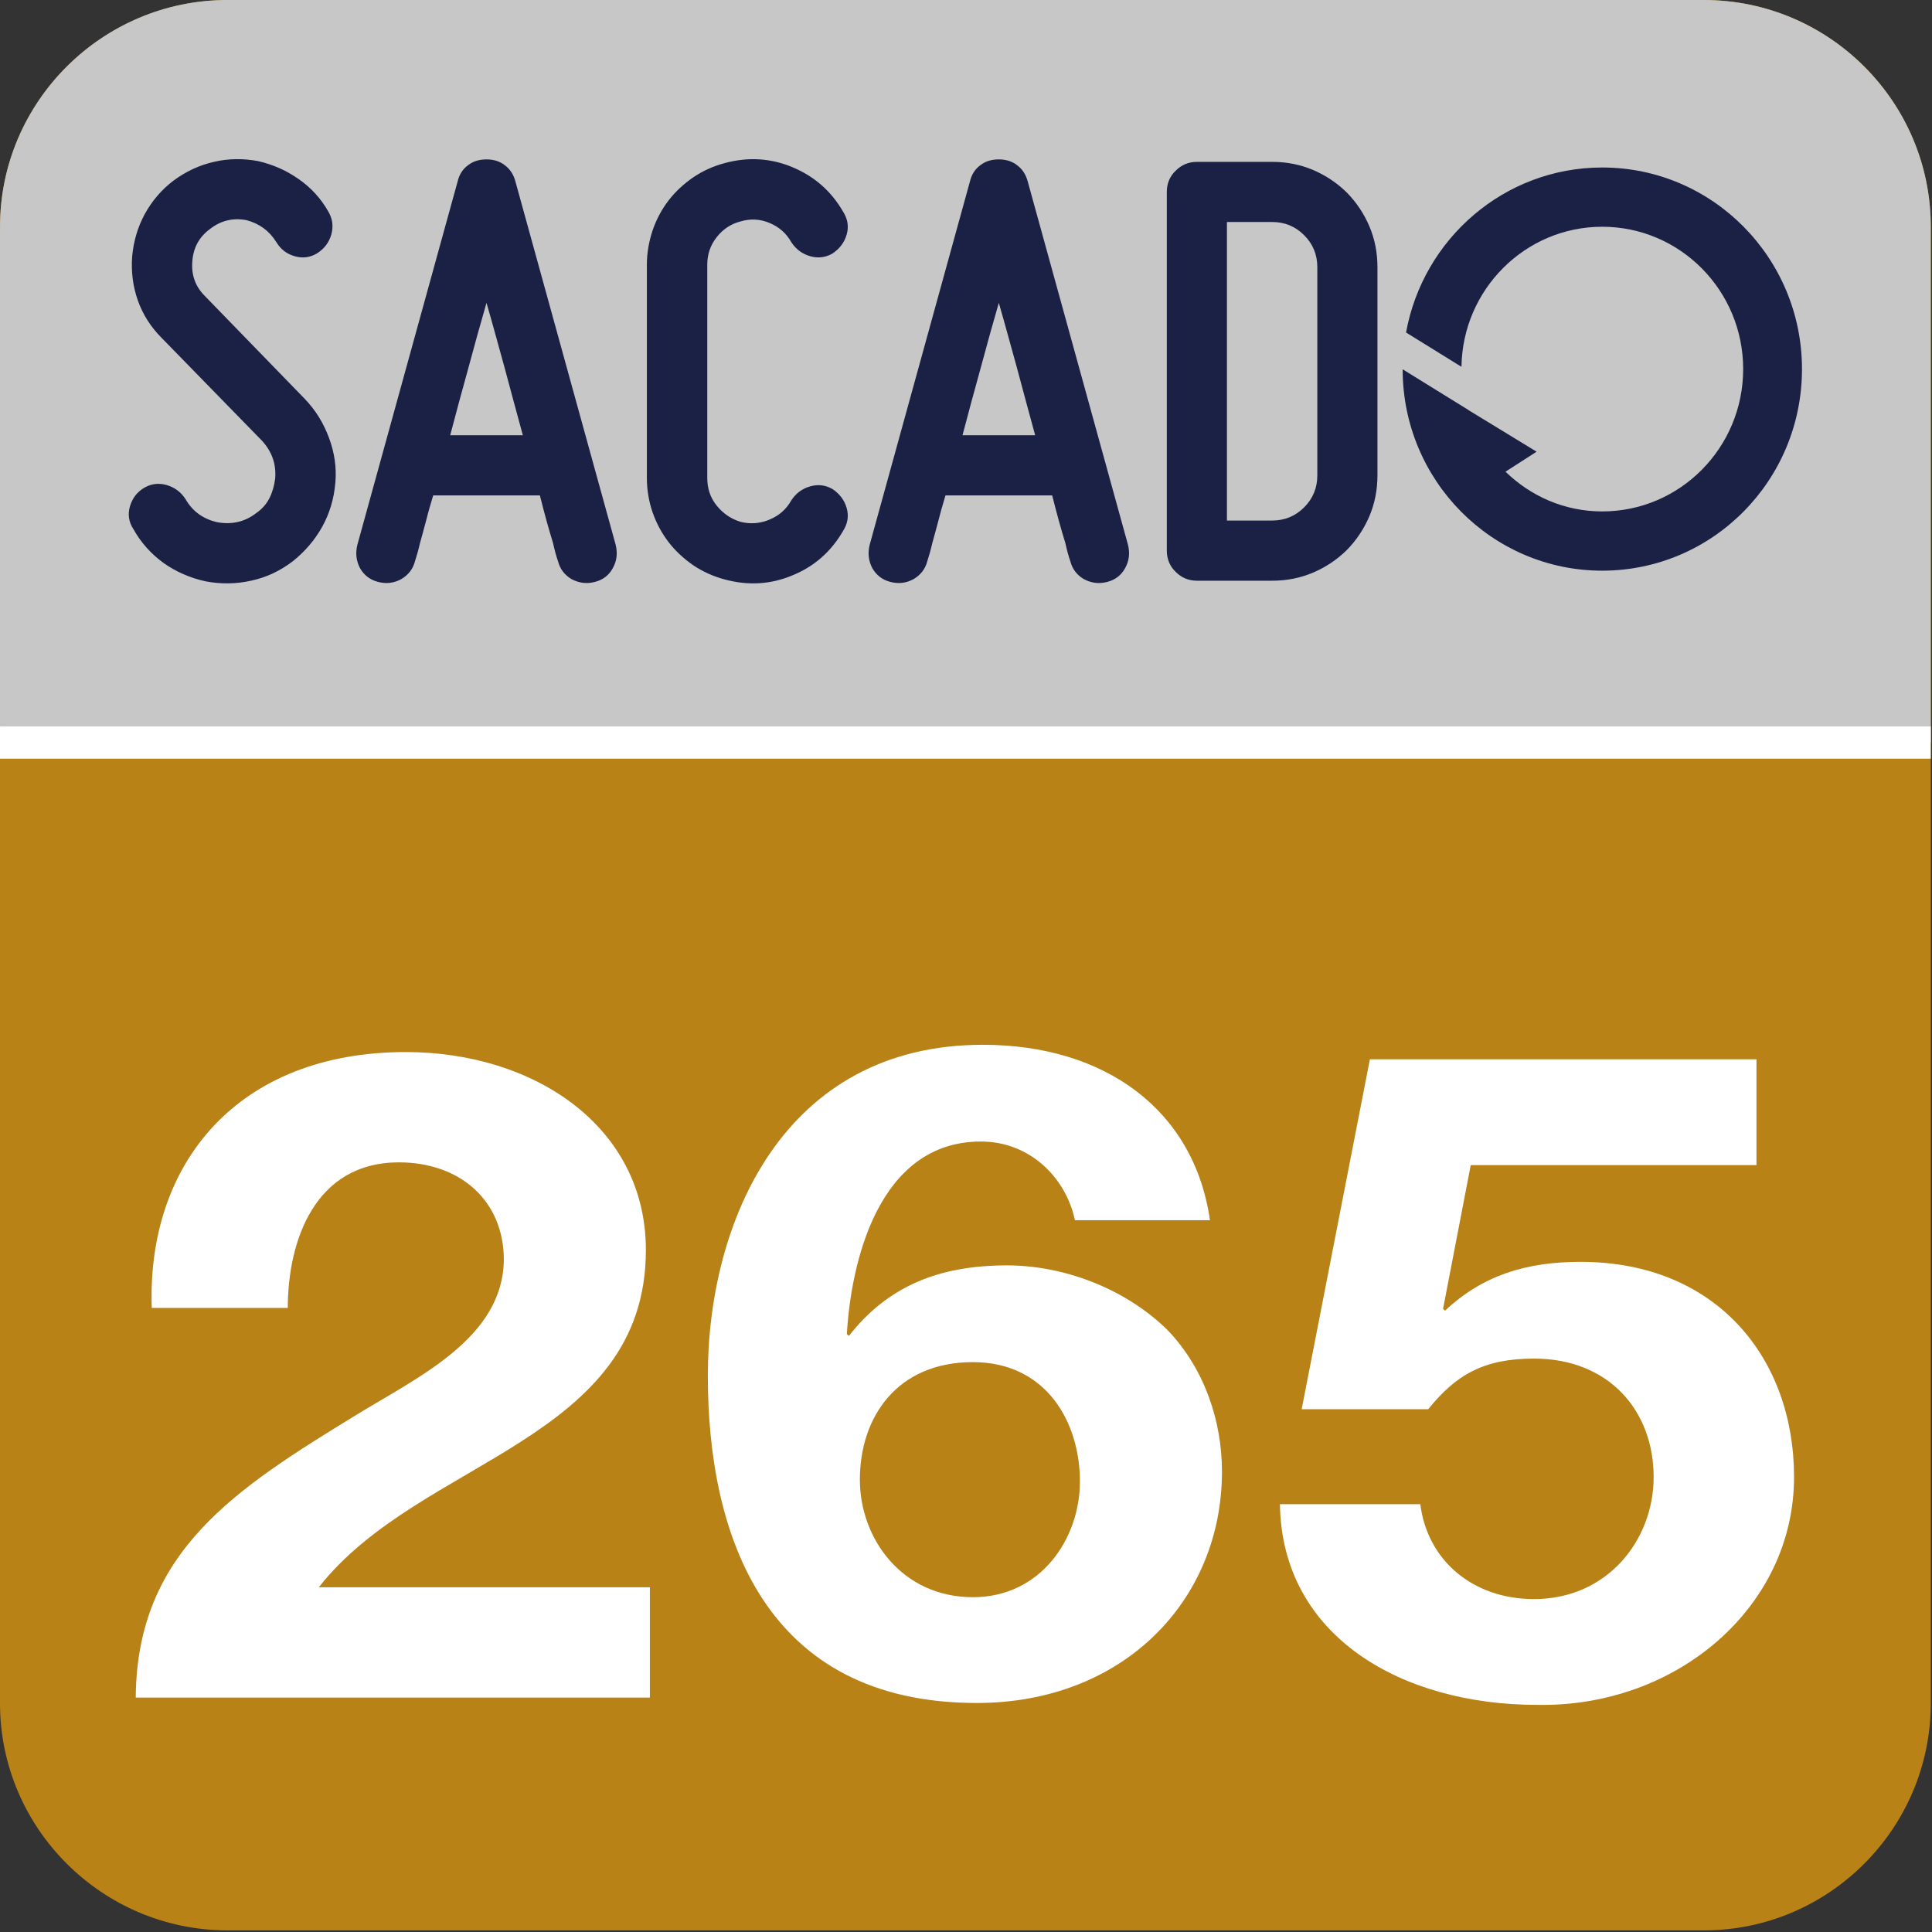
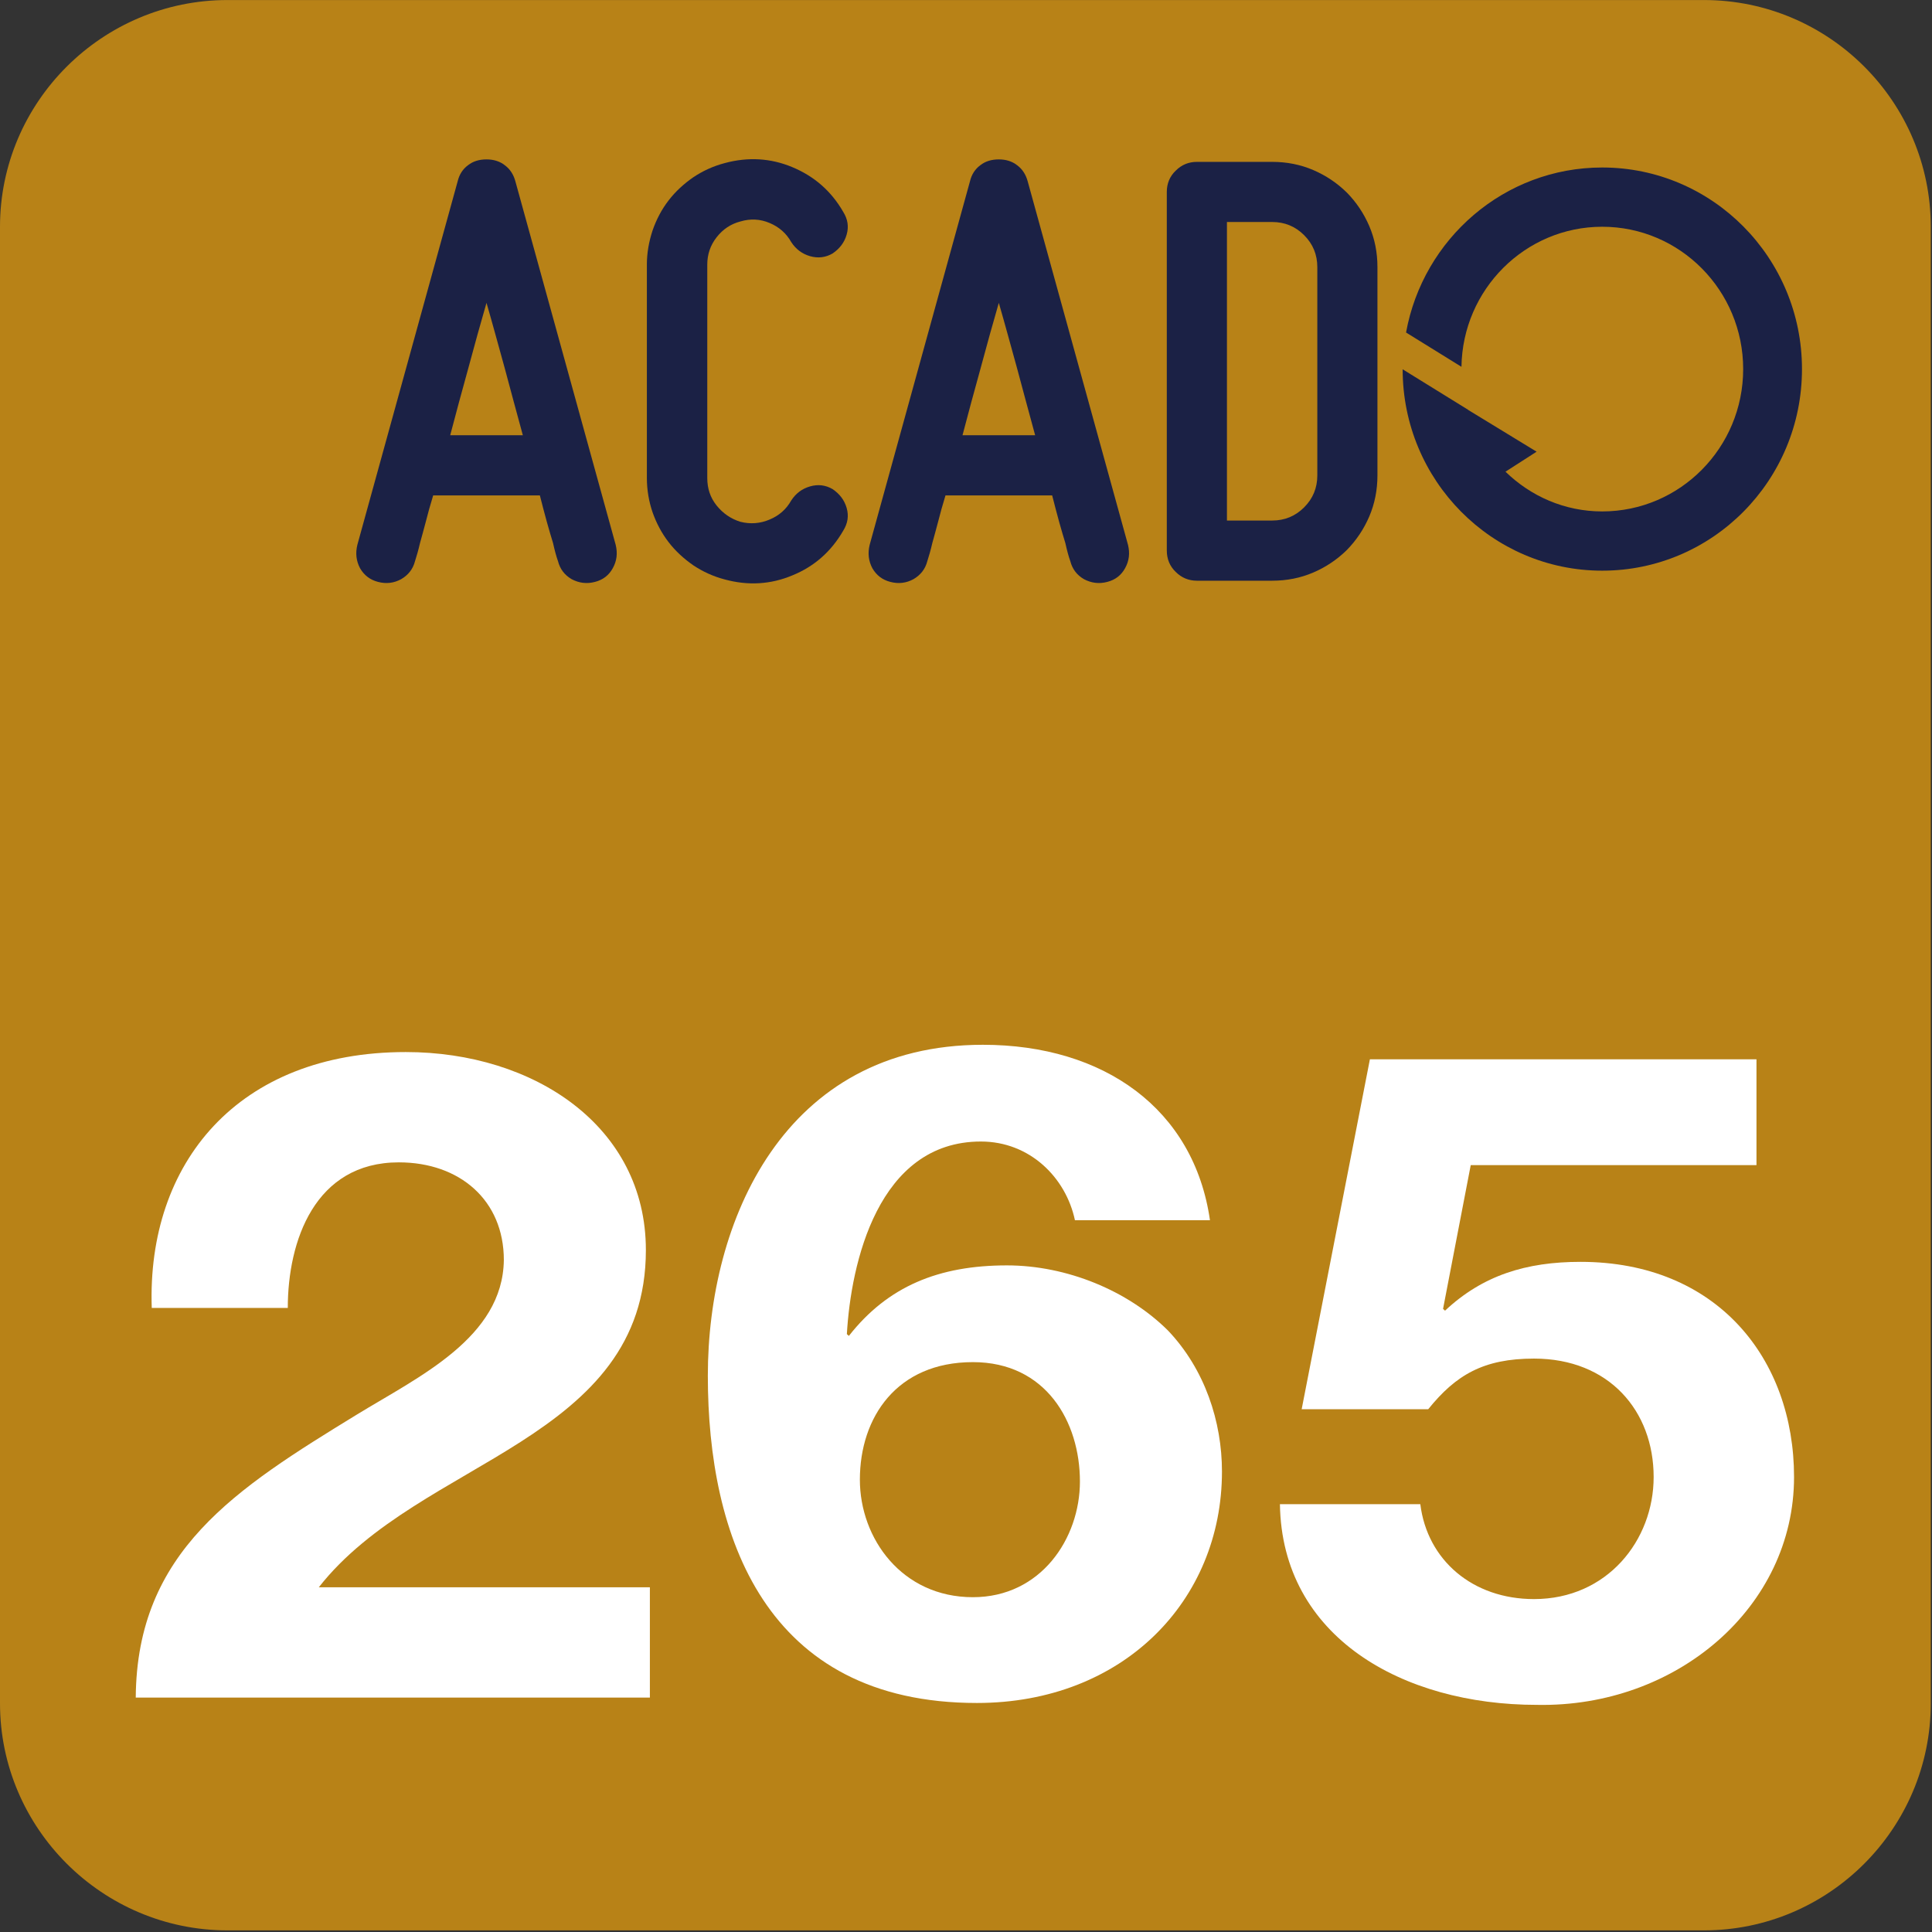
<svg xmlns="http://www.w3.org/2000/svg" width="797" height="797" viewBox="0 0 797 797" fill="none">
  <rect x="0" y="0" width="797" height="797" fill="#333333" stroke="none" />
  <g clip-path="url(#clip0_105_16)">
    <path d="M796.492 702.669C796.492 754.265 754.448 796.325 702.935 796.325H93.837C42.242 796.325 0 754.265 0 702.669V93.571C0 41.975 42.242 0.015 93.837 0.015H702.935C754.448 0.015 796.492 41.975 796.492 93.571V702.669Z" fill="#B88217" />
    <path d="M118.72 539.551C118.72 511.951 129.861 479.503 164.522 479.503C189.692 479.503 207.848 495.167 207.848 519.783C207.435 551.859 172.774 567.897 147.191 583.562C97.263 614.145 56.413 639.88 56 700.302H268.092V654.799H131.511C152.555 627.945 186.391 613.026 214.862 594.751C243.334 576.475 266.441 554.843 266.441 515.681C266.441 464.584 220.227 434 167.41 434C98.088 434 60.539 479.876 62.602 539.551H118.72Z" fill="white" />
    <path d="M499.14 503.356C492.538 457.481 455.401 431 405.473 431C323.36 431 292 503.729 292 567.508C292 633.524 315.52 702.523 402.997 702.523C463.241 702.523 504.092 660.378 504.092 607.043C504.092 586.529 497.077 564.897 481.81 548.859C465.304 532.448 440.134 522.005 415.376 522.005C387.317 522.005 366.273 530.583 350.181 551.097L349.356 550.351C351.006 521.259 362.147 470.908 404.648 470.908C424.867 470.908 439.721 485.827 443.435 503.356H499.14ZM401.347 561.913C431.469 561.913 445.498 586.529 445.498 611.145C445.498 634.643 429.406 658.886 401.347 658.886C372.05 658.886 354.72 634.643 354.72 610.399C354.72 584.664 369.987 561.913 401.347 561.913V561.913Z" fill="white" />
    <path d="M724.591 437H565.116L536.973 581.34H589.18C600.6 567.167 612.02 560.454 632.821 560.454C663.819 560.454 682.173 582.086 682.173 609.313C682.173 635.421 663.003 659.664 632.821 659.664C607.534 659.664 588.772 643.626 585.917 620.502H528C528.816 675.329 578.575 703.302 634.045 703.302C691.554 704.421 740.09 663.021 740.09 609.313C740.09 560.454 708.277 520.546 651.991 520.546C629.559 520.546 611.612 526.14 596.114 540.686L595.298 539.94L606.718 480.638H724.591V437Z" fill="white" />
-     <path d="M0.01 306.334V93.556C0.01 41.961 42.251 -7.62939e-06 93.748 -7.62939e-06H702.846C754.458 -7.62939e-06 796.501 41.961 796.501 93.556V306.334H0.01Z" fill="#C8C7C7" />
-     <path d="M796.492 306.334H0" stroke="white" stroke-width="13.304" stroke-miterlimit="10" />
-     <path d="M105.75 211.616C108.179 209.93 109.964 207.865 111.187 205.435C112.393 203.006 113.153 200.279 113.517 197.387C113.996 191.487 112.211 186.331 108.096 181.835L66.698 139.412C62.202 134.917 58.93 129.761 56.864 123.96C54.799 118.06 54.055 112.061 54.518 105.797C55.08 99.616 56.765 93.799 59.674 88.378C62.665 82.941 66.599 78.264 71.573 74.513C76.63 70.761 82.15 68.15 88.331 66.745C94.412 65.341 100.511 65.341 106.493 66.464C112.592 67.869 118.111 70.299 123.168 73.852C128.325 77.421 132.44 81.917 135.53 87.436C137.216 90.345 137.596 93.518 136.654 96.807C135.712 100.079 133.745 102.608 130.853 104.475C127.945 106.26 124.755 106.64 121.582 105.698C118.211 104.756 115.765 102.789 113.996 99.897C111.088 95.204 106.973 92.213 101.635 90.808C96.098 89.783 91.041 90.99 86.645 94.46C82.15 97.732 79.721 102.228 79.34 107.847C78.878 113.383 80.563 118.159 84.497 122.092L125.697 164.516C130.192 169.193 133.464 174.531 135.712 180.612C137.96 186.612 138.902 192.792 138.34 199.155C137.778 205.716 135.993 211.798 132.903 217.334C129.812 222.854 125.796 227.531 120.739 231.563C115.583 235.497 109.865 238.207 103.684 239.529C97.503 240.934 91.14 241.017 84.778 239.81C78.398 238.405 72.598 235.877 67.441 232.224C62.302 228.473 58.17 223.879 55.08 218.359C53.113 215.368 52.65 212.277 53.592 208.906C54.617 205.534 56.484 203.006 59.492 201.221C62.384 199.535 65.475 199.155 68.763 200.097C72.036 201.039 74.663 203.006 76.531 205.898C79.439 210.955 83.836 214.145 89.736 215.45C95.735 216.491 101.073 215.268 105.75 211.616" fill="#1B2145" />
    <path d="M215.685 179.542C213.255 170.551 210.727 161.379 208.198 151.827C205.57 142.357 203.141 133.367 200.695 124.938C198.266 133.367 195.737 142.357 193.209 151.827C190.581 161.379 188.052 170.551 185.722 179.542H215.685ZM253.993 224.774C254.836 228.245 254.456 231.418 252.77 234.426C251.183 237.318 248.737 239.202 245.465 240.045C241.995 240.97 238.822 240.508 235.814 238.921C232.922 237.235 231.038 234.789 230.195 231.517C229.451 229.451 228.79 226.923 228.146 224.031C227.385 221.585 226.542 218.693 225.617 215.404C224.675 212.032 223.733 208.38 222.708 204.364H178.698C177.475 208.38 176.451 212.032 175.608 215.404C174.765 218.693 173.922 221.585 173.261 224.031C172.6 226.923 171.856 229.451 171.195 231.517C170.353 234.789 168.386 237.235 165.494 238.921C162.585 240.508 159.396 240.97 155.942 240.045C152.653 239.202 150.223 237.318 148.538 234.426C146.951 231.418 146.571 228.245 147.414 224.774L188.813 74.747C189.457 72.037 190.862 69.79 193.027 68.186C195.175 66.501 197.704 65.757 200.695 65.757C203.604 65.757 206.132 66.501 208.281 68.186C210.446 69.79 211.85 72.037 212.594 74.747L253.993 224.774Z" fill="#1B2145" />
    <path d="M298.976 239.038C294.299 237.815 289.986 235.849 286.052 233.238C282.119 230.511 278.648 227.338 275.839 223.685C272.947 219.934 270.782 215.819 269.195 211.324C267.691 206.911 266.849 202.135 266.849 197.177V109.141C266.849 104.364 267.691 99.687 269.195 95.093C270.782 90.515 272.947 86.384 275.839 82.649C278.648 78.996 282.119 75.807 286.052 73.096C289.986 70.469 294.299 68.502 298.976 67.279C308.627 64.668 317.981 65.23 326.889 68.965C335.88 72.716 342.903 78.798 347.861 87.425C349.729 90.416 350.208 93.507 349.266 96.779C348.324 100.068 346.357 102.596 343.465 104.563C340.557 106.248 337.466 106.612 334.194 105.687C330.905 104.745 328.294 102.778 326.41 99.869C324.361 96.217 321.353 93.606 317.519 92.003C313.585 90.317 309.553 90.135 305.438 91.358C301.505 92.383 298.232 94.531 295.605 97.903C292.977 101.274 291.77 105.025 291.77 109.141V197.177C291.77 201.49 292.977 205.225 295.605 208.514C298.232 211.786 301.505 214.034 305.438 215.257C309.553 216.281 313.585 216 317.519 214.315C321.353 212.728 324.361 210.101 326.41 206.448C328.294 203.54 330.905 201.573 334.194 200.647C337.466 199.705 340.557 200.086 343.465 201.771C346.357 203.738 348.324 206.266 349.266 209.539C350.208 212.811 349.729 215.901 347.861 218.909C342.903 227.519 335.88 233.7 326.889 237.353C317.981 241.104 308.627 241.666 298.976 239.038" fill="#1B2145" />
    <path d="M427.024 179.542C424.595 170.551 422.066 161.379 419.538 151.827C416.91 142.357 414.481 133.367 412.035 124.938C409.606 133.367 407.077 142.357 404.548 151.827C401.921 161.379 399.392 170.551 397.062 179.542H427.024ZM465.333 224.774C466.176 228.245 465.795 231.418 464.11 234.426C462.523 237.318 460.077 239.202 456.805 240.045C453.335 240.97 450.161 240.508 447.154 238.921C444.261 237.235 442.377 234.789 441.535 231.517C440.791 229.451 440.13 226.923 439.485 224.031C438.725 221.585 437.882 218.693 436.957 215.404C436.015 212.032 435.073 208.38 434.048 204.364H390.038C388.815 208.38 387.791 212.032 386.948 215.404C386.105 218.693 385.262 221.585 384.601 224.031C383.94 226.923 383.196 229.451 382.535 231.517C381.692 234.789 379.726 237.235 376.834 238.921C373.925 240.508 370.735 240.97 367.281 240.045C363.993 239.202 361.563 237.318 359.878 234.426C358.291 231.418 357.911 228.245 358.754 224.774L400.152 74.747C400.797 72.037 402.202 69.79 404.367 68.186C406.515 66.501 409.044 65.757 412.035 65.757C414.944 65.757 417.472 66.501 419.621 68.186C421.786 69.79 423.19 72.037 423.934 74.747L465.333 224.774Z" fill="#1B2145" />
    <path d="M537.99 97.018C534.337 93.366 529.941 91.581 524.785 91.581H506.143V214.736H524.785C529.941 214.736 534.337 212.951 537.99 209.299C541.642 205.647 543.427 201.251 543.427 196.094V110.223C543.427 105.067 541.642 100.671 537.99 97.018M524.785 66.775C530.867 66.775 536.486 67.899 541.741 70.146C546.98 72.394 551.574 75.484 555.59 79.418C559.523 83.434 562.614 88.028 564.862 93.267C567.109 98.522 568.233 104.141 568.233 110.223V196.094C568.233 202.093 567.109 207.812 564.862 213.051C562.614 218.289 559.523 222.884 555.59 226.916C551.574 230.849 546.98 233.94 541.741 236.188C536.486 238.435 530.867 239.559 524.785 239.559H493.781C490.327 239.559 487.419 238.336 484.989 235.907C482.543 233.56 481.337 230.569 481.337 227.098V79.137C481.337 75.765 482.543 72.758 484.989 70.427C487.419 67.981 490.327 66.775 493.781 66.775H524.785Z" fill="#1B2145" />
    <path d="M605.137 168.735L605.517 168.917V169.016L633.893 186.336L621.052 194.582C631.447 204.696 645.412 210.976 660.947 210.976C693.074 210.976 719.104 184.65 719.104 152.258C719.104 119.85 693.074 93.54 660.947 93.54C629.2 93.54 603.352 119.387 602.89 151.316L580.034 137.169C587.057 98.498 620.59 69.097 660.947 69.097C706.461 69.097 743.364 106.364 743.364 152.258C743.364 198.235 706.461 235.419 660.947 235.419C615.532 235.419 578.629 198.235 578.629 152.341L605.137 168.735Z" fill="#1B2145" />
  </g>
  <defs>
    <clipPath id="clip0_105_16">
      <rect width="796.501" height="796.325" fill="white" />
    </clipPath>
  </defs>
</svg>